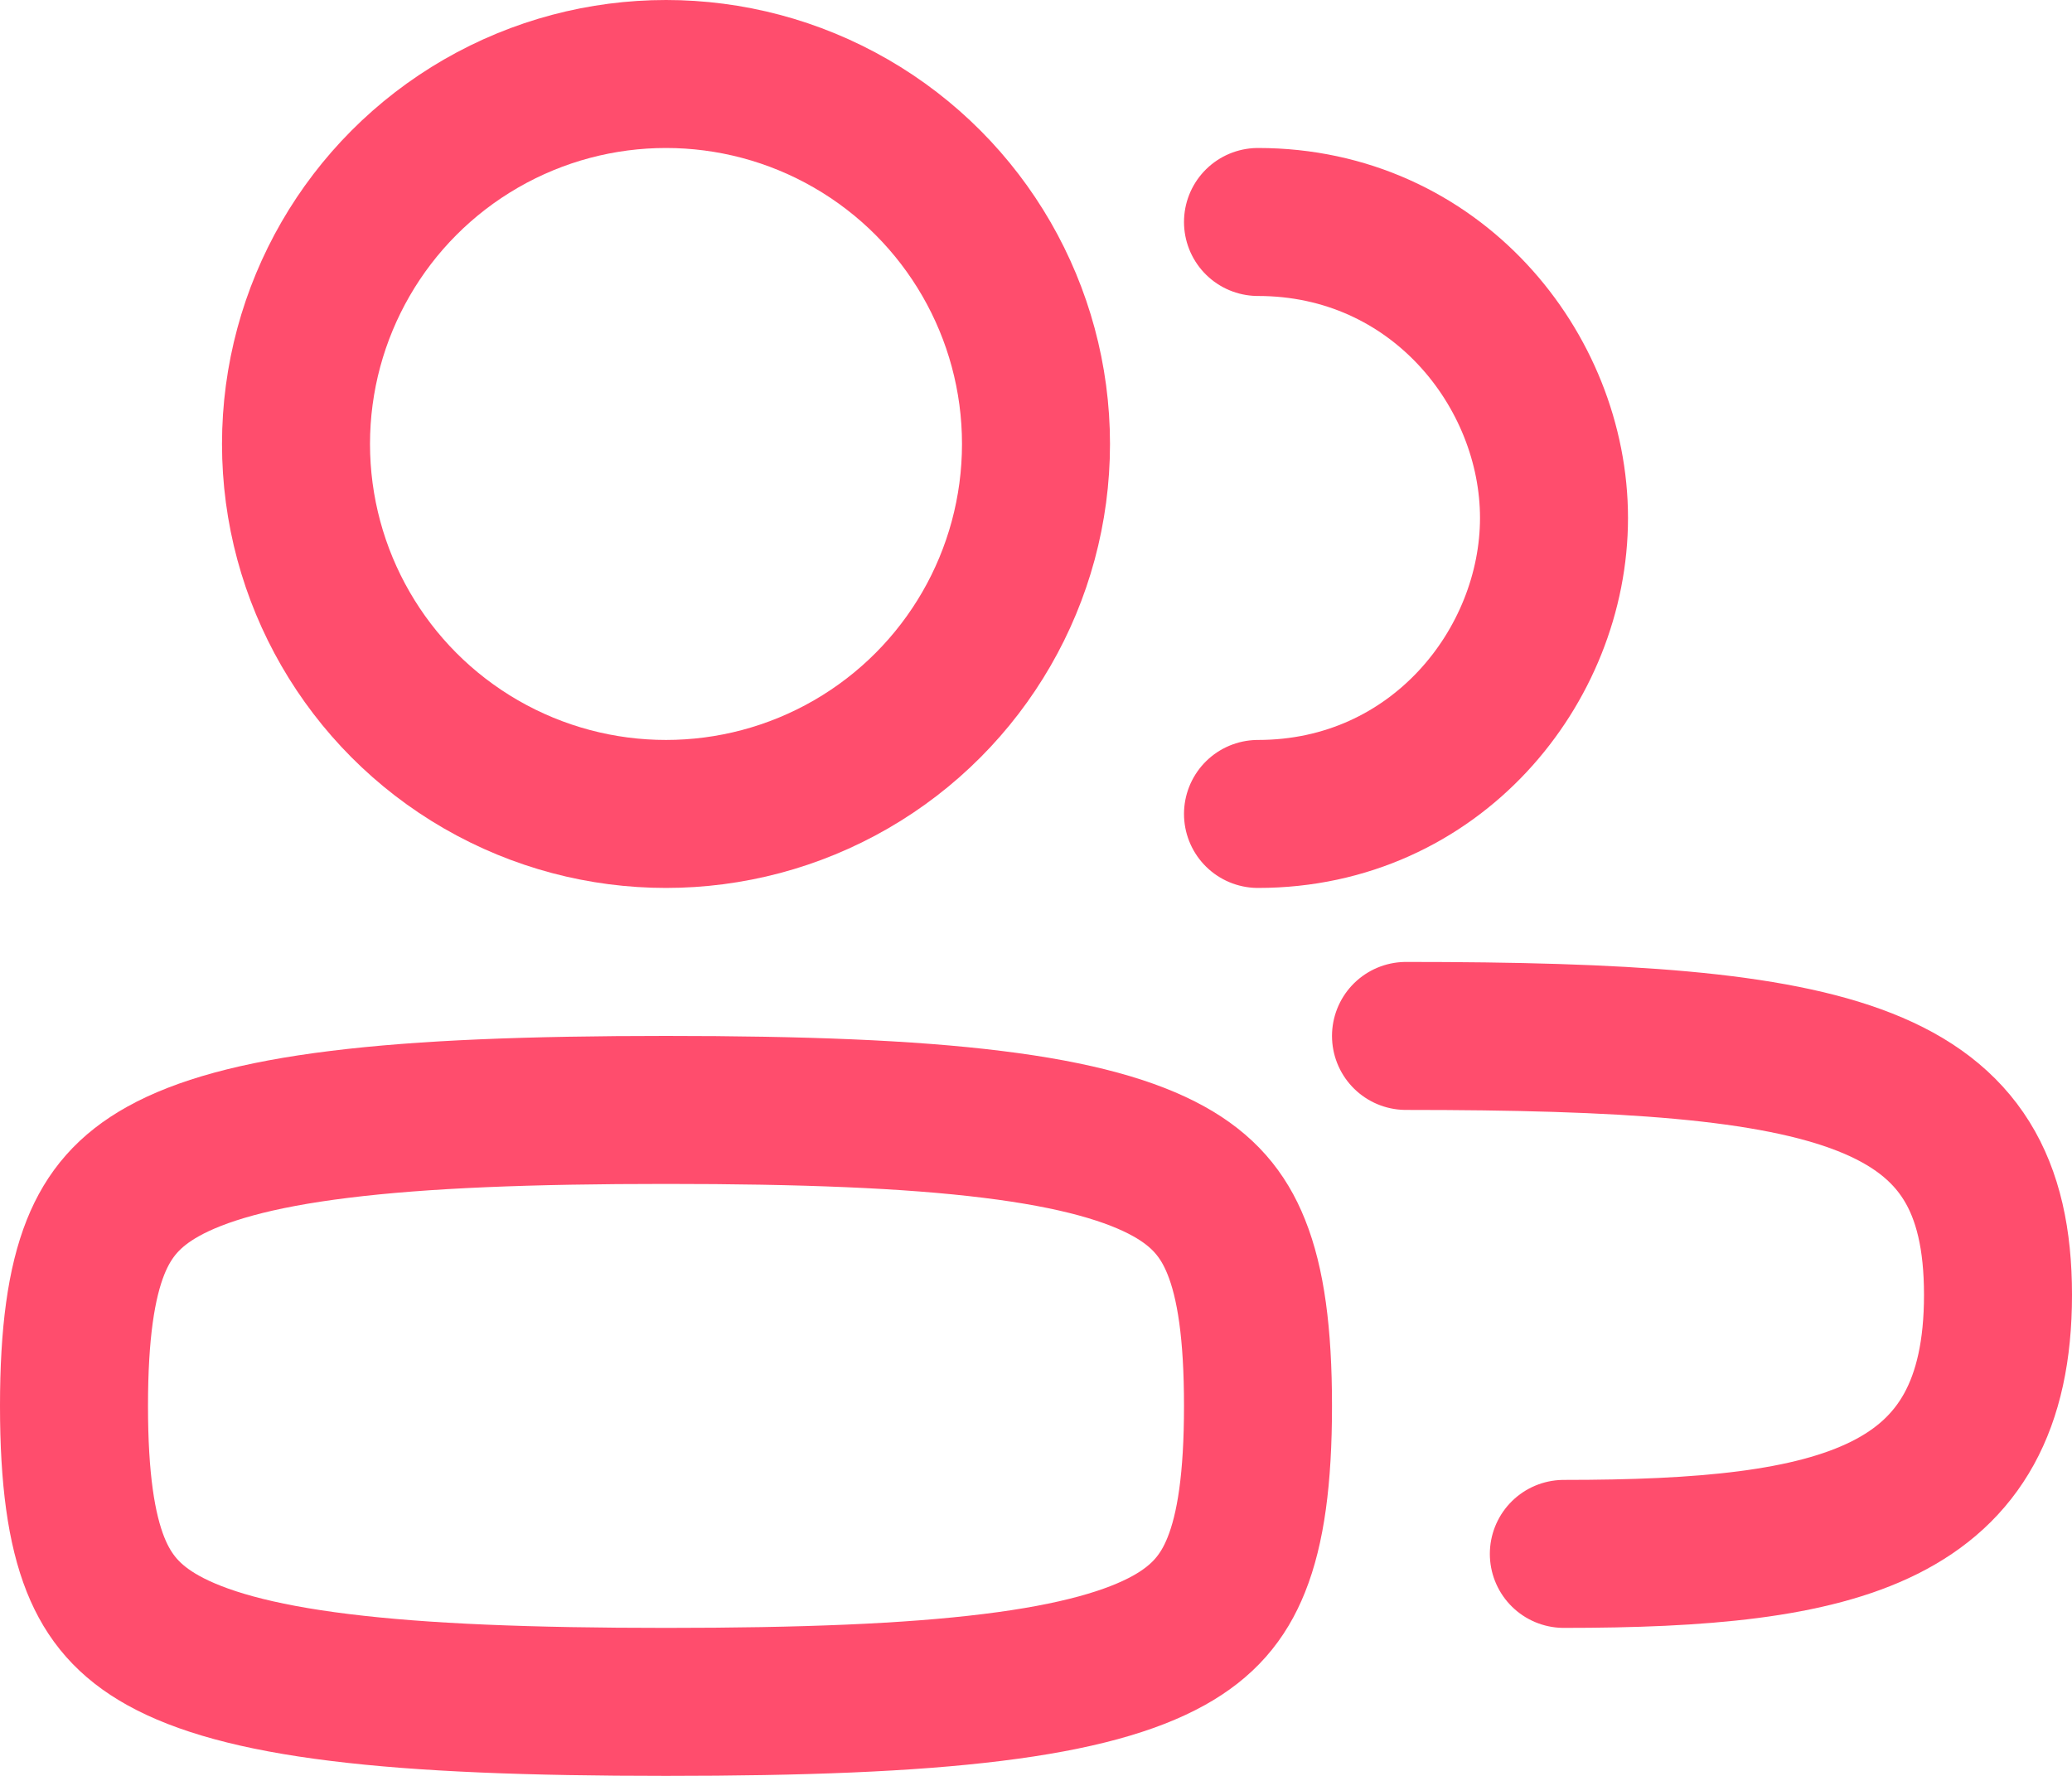
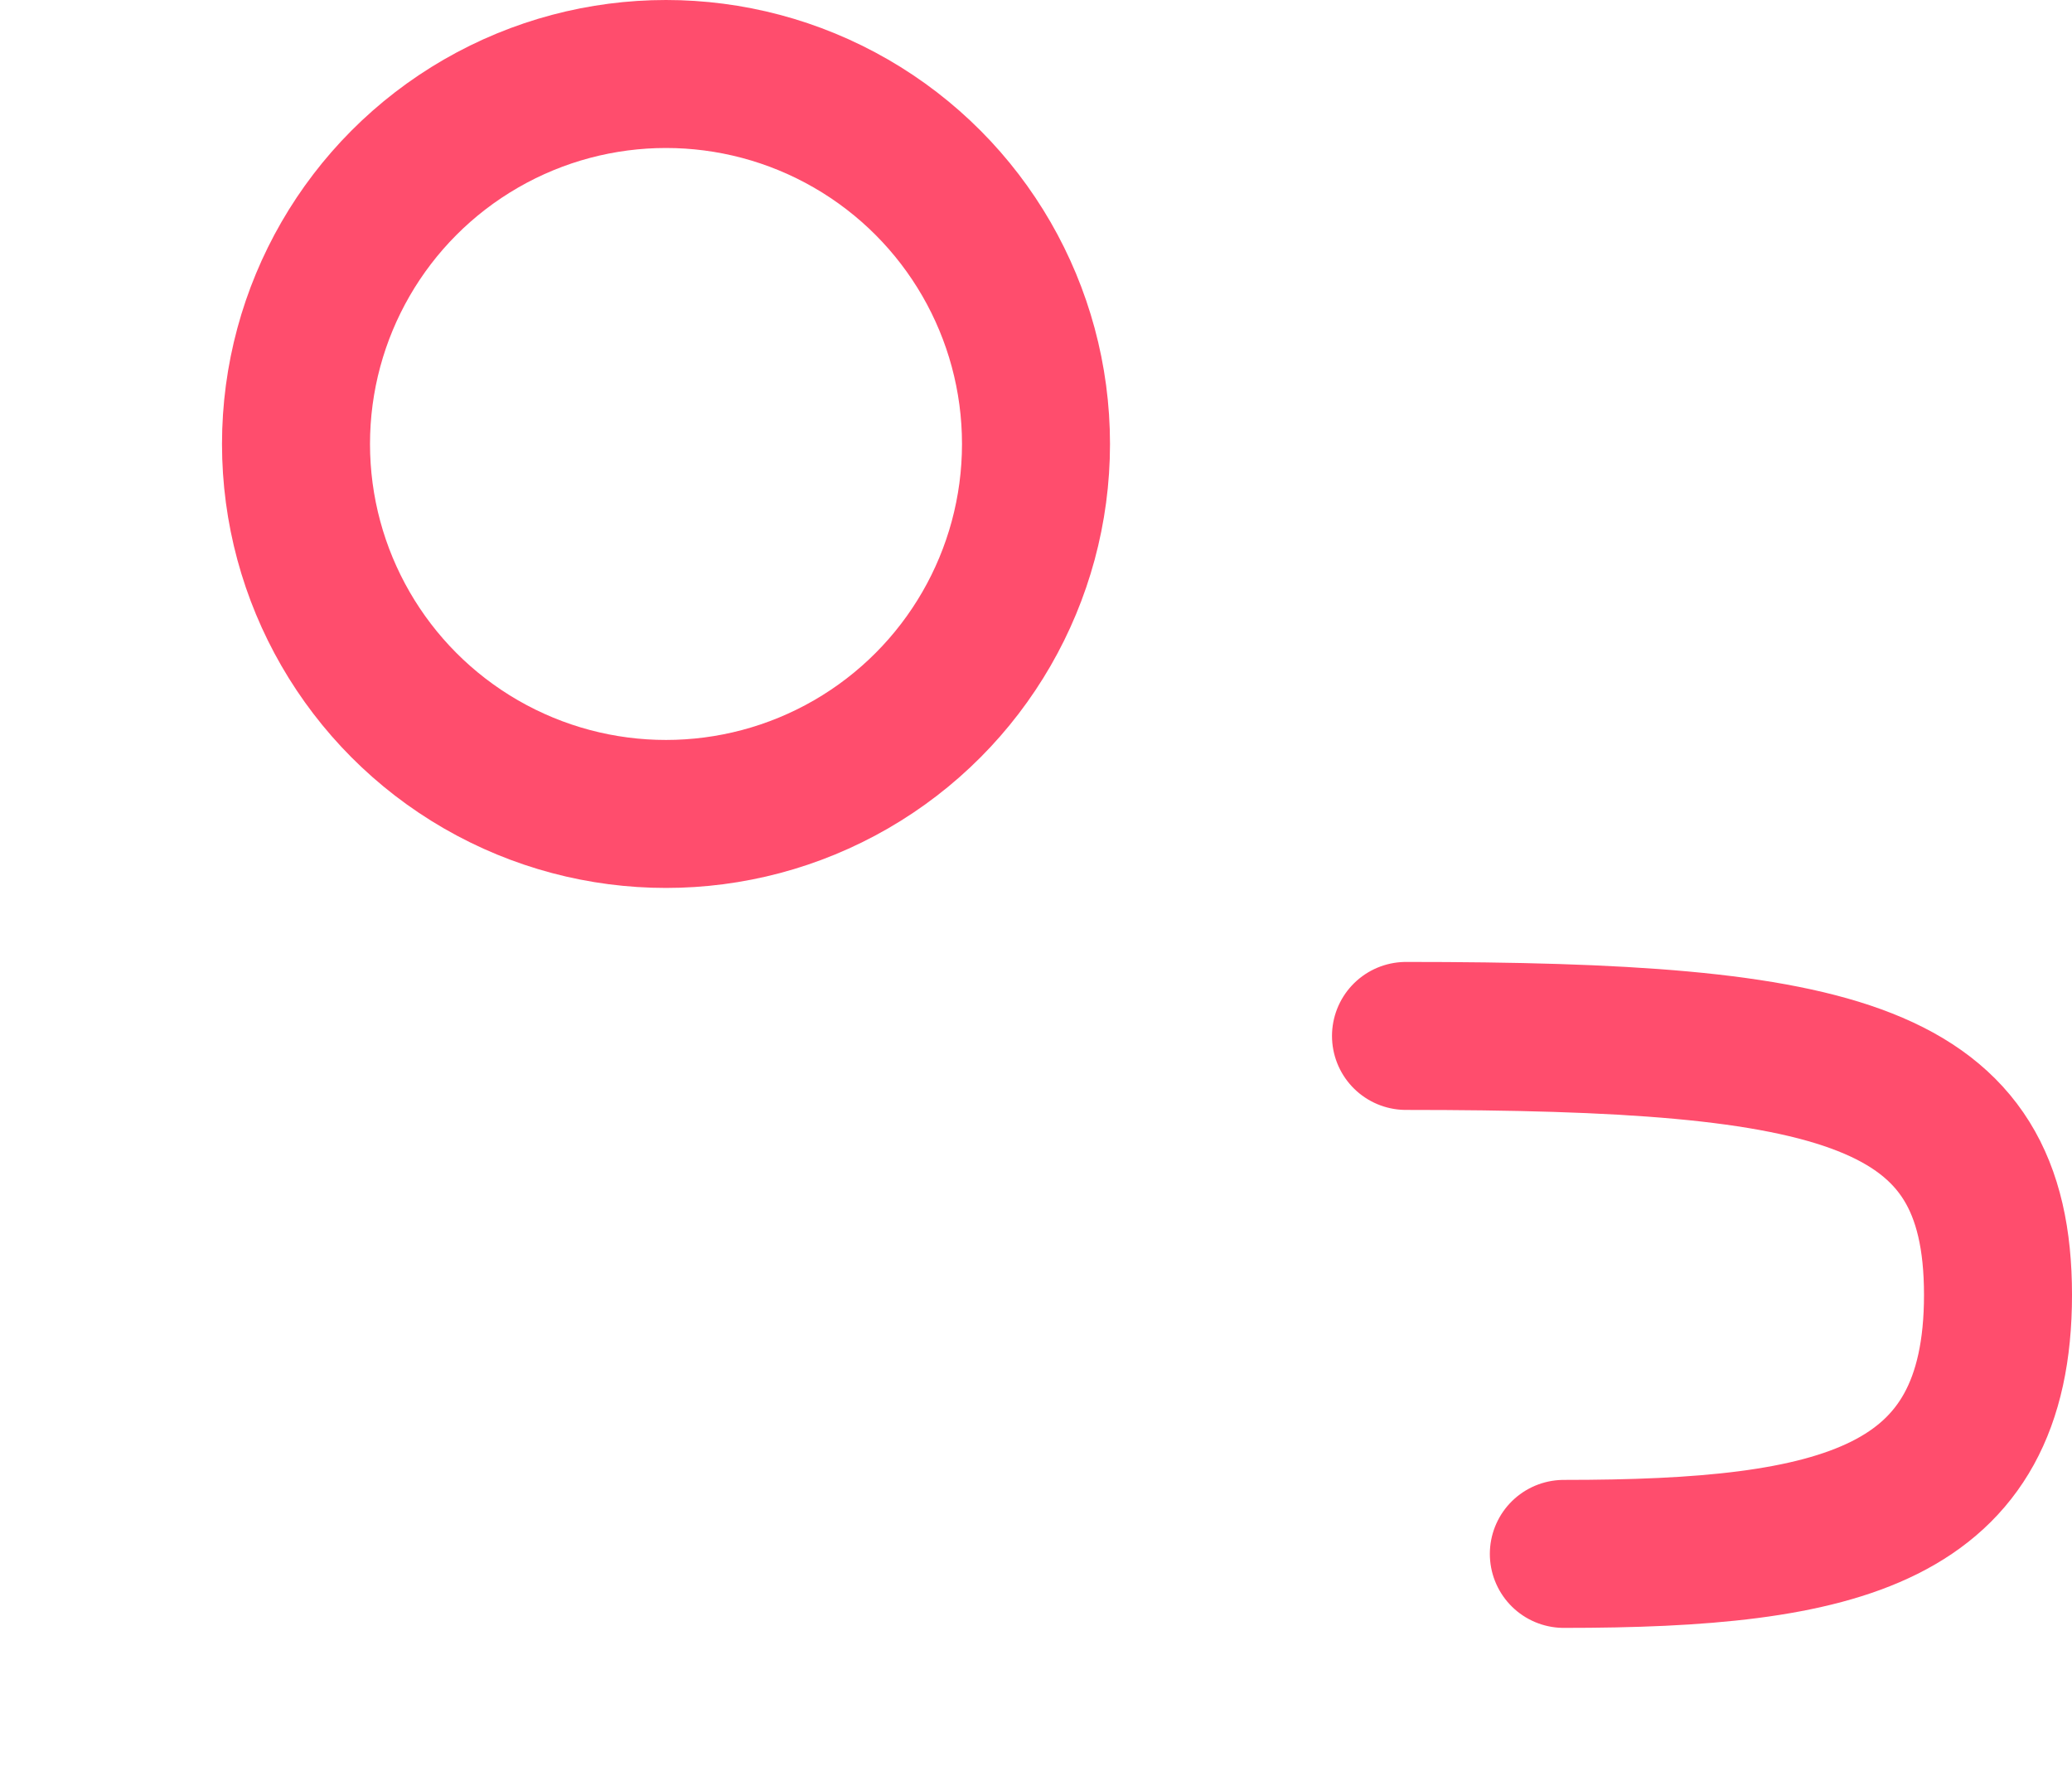
<svg xmlns="http://www.w3.org/2000/svg" width="28" height="24" viewBox="0 0 28 24" fill="none">
-   <path d="M1 19C1 19.983 1.098 20.661 1.292 21.147C1.471 21.593 1.744 21.913 2.206 22.17C2.705 22.447 3.452 22.665 4.59 22.805C5.719 22.945 7.159 23 9 23C10.841 23 12.281 22.945 13.41 22.805C14.548 22.665 15.295 22.447 15.794 22.17C16.256 21.913 16.529 21.593 16.707 21.147C16.902 20.661 17 19.983 17 19C17 18.017 16.902 17.339 16.707 16.853C16.529 16.407 16.256 16.087 15.794 15.83C15.295 15.553 14.548 15.335 13.41 15.195C12.281 15.055 10.841 15 9 15C7.159 15 5.719 15.055 4.59 15.195C3.452 15.335 2.705 15.553 2.206 15.83C1.744 16.087 1.471 16.407 1.292 16.853C1.098 17.339 1 18.017 1 19Z" stroke="#FF4D6D" stroke-width="2" stroke-linecap="round" stroke-linejoin="round" />
  <circle r="5" transform="matrix(-1 0 0 1 9 6)" stroke="#FF4D6D" stroke-width="2" />
-   <path d="M17 3C19.4 3 21 5 21 7C21 9 19.4 11 17 11" stroke="#FF4D6D" stroke-width="2" stroke-linecap="round" stroke-linejoin="round" />
  <path d="M21.133 21C24.867 21 27 20.5 27 17.5C27 14.5 24.867 14 19 14" stroke="#FF4D6D" stroke-width="2" stroke-linecap="round" stroke-linejoin="round" />
</svg>